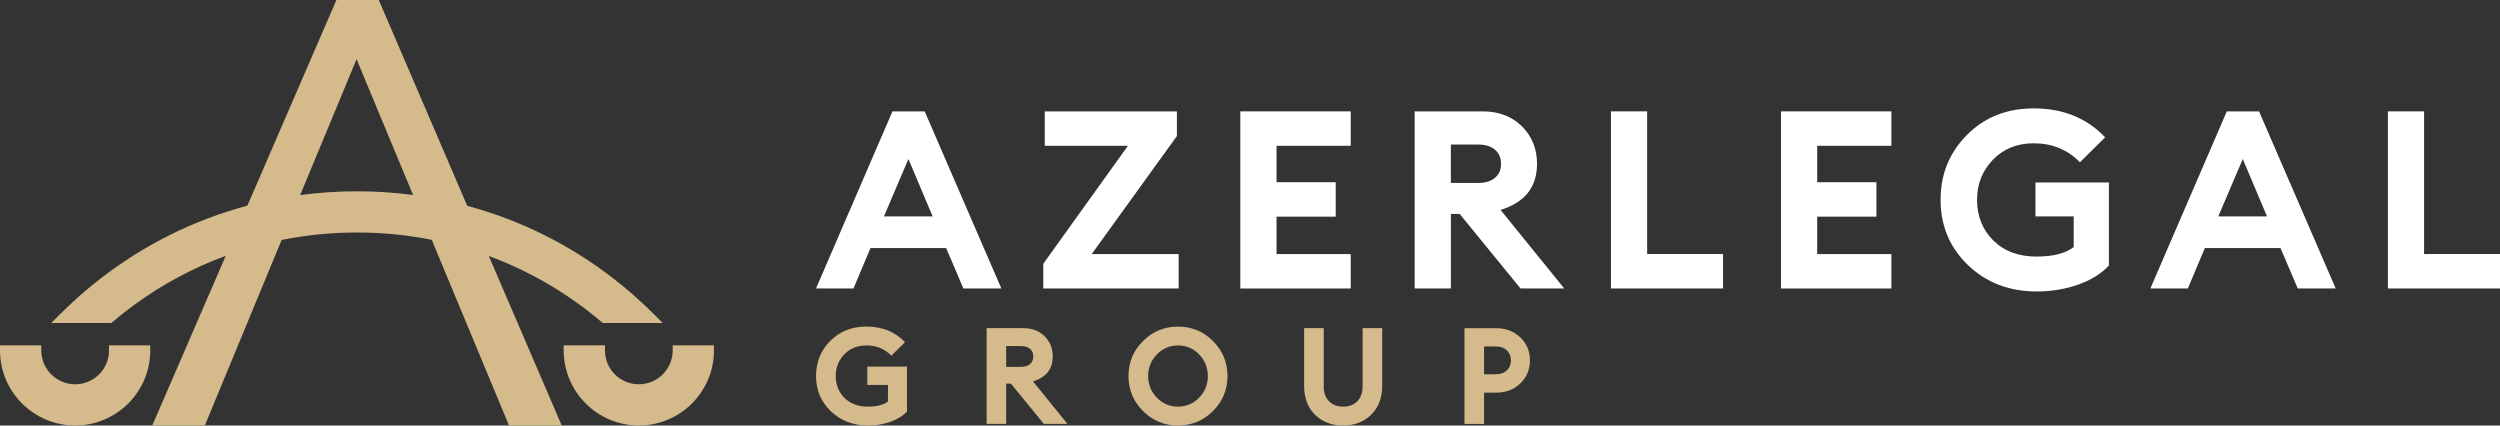
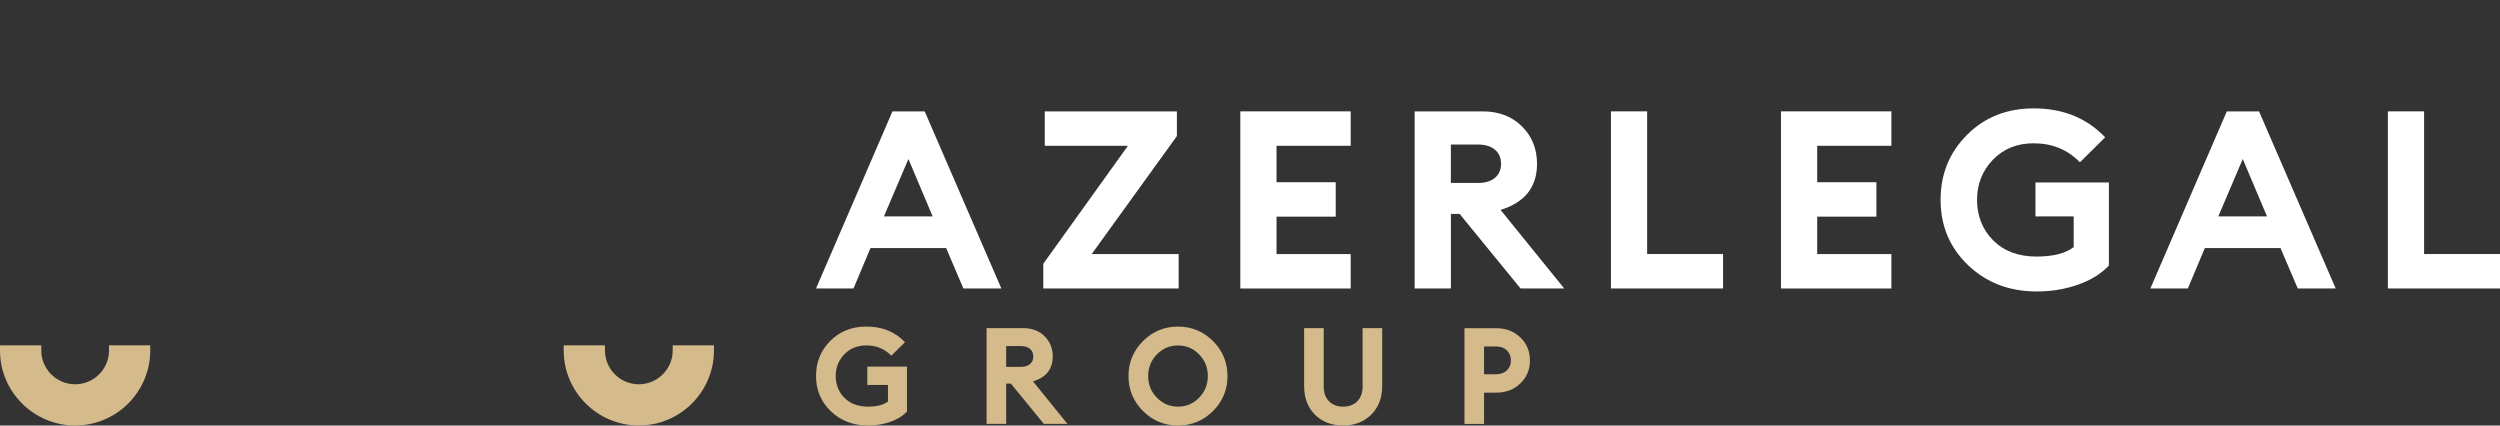
<svg xmlns="http://www.w3.org/2000/svg" width="282" height="48" viewBox="0 0 282 48" fill="none">
  <rect x="0" y="0" width="282" height="48" fill="#333333" stroke="none" />
  <path d="M97.91 47.996C96.234 47.996 94.84 47.46 93.723 46.392C92.606 45.324 92.047 43.997 92.047 42.414C92.047 40.832 92.584 39.534 93.653 38.455C94.723 37.376 96.081 36.836 97.727 36.836C99.512 36.836 100.965 37.423 102.082 38.601L100.545 40.121C99.793 39.352 98.855 38.965 97.727 38.965C96.712 38.965 95.884 39.301 95.238 39.968C94.592 40.639 94.27 41.452 94.27 42.414C94.27 43.377 94.599 44.23 95.26 44.886C95.92 45.539 96.796 45.867 97.895 45.867C98.91 45.867 99.665 45.674 100.162 45.291V43.421H97.833V41.353H102.308V46.418C101.83 46.924 101.198 47.315 100.414 47.588C99.629 47.861 98.793 48 97.91 48V47.996Z" fill="#D5BA8C" />
  <path d="M111.288 47.811V37.016H115.431C116.416 37.016 117.216 37.318 117.829 37.927C118.442 38.536 118.749 39.294 118.749 40.209C118.749 41.628 118.008 42.565 116.526 43.024L120.409 47.815H117.745L114.029 43.269H113.496V47.815H111.288V47.811ZM113.496 41.38H115.171C115.598 41.38 115.934 41.278 116.183 41.07C116.431 40.862 116.555 40.574 116.555 40.209C116.555 39.845 116.431 39.557 116.183 39.349C115.934 39.141 115.595 39.039 115.171 39.039H113.496V41.38Z" fill="#D5BA8C" />
  <path d="M136.828 46.363C135.736 47.453 134.419 47.997 132.878 47.997C131.338 47.997 130.02 47.453 128.929 46.363C127.837 45.273 127.293 43.957 127.293 42.418C127.293 40.88 127.837 39.563 128.929 38.473C130.02 37.383 131.338 36.84 132.878 36.84C134.419 36.84 135.736 37.383 136.828 38.473C137.919 39.563 138.463 40.88 138.463 42.418C138.463 43.957 137.919 45.273 136.828 46.363ZM130.495 44.857C131.148 45.532 131.944 45.867 132.878 45.867C133.813 45.867 134.605 45.532 135.262 44.857C135.915 44.183 136.244 43.37 136.244 42.418C136.244 41.467 135.915 40.654 135.262 39.979C134.608 39.304 133.813 38.969 132.878 38.969C131.944 38.969 131.152 39.304 130.495 39.979C129.841 40.654 129.513 41.467 129.513 42.418C129.513 43.37 129.841 44.187 130.495 44.857Z" fill="#D5BA8C" />
  <path d="M151.509 47.994C150.198 47.994 149.14 47.589 148.326 46.776C147.515 45.967 147.106 44.891 147.106 43.553V37.016H149.315V43.586C149.315 44.297 149.512 44.855 149.91 45.259C150.304 45.664 150.837 45.868 151.509 45.868C152.18 45.868 152.709 45.664 153.107 45.259C153.502 44.855 153.702 44.297 153.702 43.586V37.016H155.911V43.553C155.911 44.88 155.498 45.952 154.677 46.769C153.856 47.585 152.801 47.994 151.512 47.994H151.509Z" fill="#D5BA8C" />
  <path d="M171.497 38.062C172.22 38.759 172.578 39.623 172.578 40.655C172.578 41.687 172.216 42.554 171.497 43.247C170.778 43.94 169.873 44.29 168.789 44.29H167.402V47.819H165.193V37.023H168.785C169.869 37.023 170.775 37.37 171.494 38.066L171.497 38.062ZM169.975 41.778C170.282 41.483 170.431 41.111 170.431 40.651C170.431 40.192 170.278 39.82 169.975 39.525C169.672 39.229 169.263 39.083 168.756 39.083H167.402V42.215H168.756C169.263 42.215 169.669 42.069 169.975 41.774V41.778Z" fill="#D5BA8C" />
  <path d="M92.047 32.539L100.669 12.562H104.305L112.952 32.539H108.67L106.725 27.981H98.191L96.274 32.539H92.047ZM102.469 17.937L99.709 24.408H105.203L102.469 17.937Z" fill="white" />
  <path d="M117.682 32.539V29.753L127.231 16.445H117.85V12.562H132.754V15.348L123.146 28.656H132.951V32.539H117.682Z" fill="white" />
  <path d="M139.908 32.539V12.562H152.359V16.445H143.993V20.555H150.669V24.438H143.993V28.66H152.359V32.542H139.908V32.539Z" fill="white" />
  <path d="M159.572 32.539V12.562H167.234C169.055 12.562 170.534 13.124 171.673 14.251C172.808 15.377 173.377 16.785 173.377 18.473C173.377 21.098 172.005 22.833 169.264 23.679L176.447 32.542H171.519L164.646 24.128H163.66V32.542H159.576L159.572 32.539ZM163.657 20.638H166.756C167.544 20.638 168.168 20.445 168.628 20.062C169.088 19.68 169.318 19.147 169.318 18.473C169.318 17.798 169.088 17.27 168.628 16.883C168.168 16.5 167.544 16.307 166.756 16.307H163.657V20.642V20.638Z" fill="white" />
  <path d="M181.714 32.539V12.562H185.799V28.656H194.362V32.539H181.714Z" fill="white" />
  <path d="M200.896 32.539V12.562H213.347V16.445H204.981V20.555H211.657V24.438H204.981V28.66H213.347V32.542H200.896V32.539Z" fill="white" />
  <path d="M229.744 32.877C226.645 32.877 224.064 31.889 221.998 29.91C219.932 27.93 218.899 25.476 218.899 22.552C218.899 19.628 219.888 17.218 221.87 15.224C223.852 13.226 226.364 12.227 229.404 12.227C232.711 12.227 235.394 13.313 237.46 15.49L234.617 18.304C233.226 16.879 231.488 16.164 229.404 16.164C227.528 16.164 225.991 16.784 224.798 18.02C223.604 19.26 223.009 20.769 223.009 22.552C223.009 24.335 223.619 25.914 224.841 27.124C226.061 28.334 227.685 28.94 229.714 28.94C231.591 28.94 232.992 28.582 233.912 27.872V24.411H229.601V20.583H237.884V29.953C237 30.89 235.832 31.612 234.376 32.119C232.919 32.626 231.375 32.877 229.74 32.877H229.744Z" fill="white" />
  <path d="M242.563 32.539L251.185 12.562H254.82L263.468 32.539H259.186L257.24 27.981H248.706L246.79 32.539H242.563ZM252.984 17.937L250.225 24.408H255.718L252.984 17.937Z" fill="white" />
  <path d="M269.352 32.539V12.562H273.437V28.656H282V32.539H269.352Z" fill="white" />
-   <path d="M65.134 34.192C66.028 34.83 66.934 35.537 67.824 36.296L67.989 36.434H74.756L73.763 35.443C72.321 34.002 70.788 32.65 69.211 31.428C64.258 27.596 58.706 24.833 52.705 23.218L42.726 0H37.947L27.906 23.199C21.795 24.837 16.16 27.651 11.148 31.571C9.819 32.606 8.516 33.744 7.286 34.943C7.111 35.107 6.943 35.275 6.771 35.446L5.778 36.438H12.557L12.721 36.299C13.44 35.683 14.221 35.063 15.046 34.458C18.247 32.107 21.748 30.222 25.464 28.854L17.174 47.999H23.102L31.771 27.064C37.276 25.956 43.16 25.945 48.701 27.053L57.418 47.999H63.364L55.136 28.873C58.692 30.189 62.05 31.975 65.138 34.196L65.134 34.192ZM46.595 21.996C42.408 21.435 38.057 21.438 33.856 22.007L40.222 6.679L46.595 21.996Z" fill="#D5BA8C" />
  <path d="M12.297 39.533C12.297 41.637 10.586 43.346 8.479 43.346C6.373 43.346 4.658 41.637 4.658 39.533V38.953H0V39.533C0 44.2 3.804 47.995 8.476 47.995C13.148 47.995 16.948 44.2 16.948 39.533V38.953H12.294V39.533H12.297Z" fill="#D5BA8C" />
  <path d="M75.88 38.953V39.533C75.88 41.637 74.165 43.346 72.058 43.346C69.952 43.346 68.24 41.637 68.24 39.533V38.953H63.586V39.533C63.586 44.2 67.386 47.995 72.058 47.995C76.731 47.995 80.534 44.2 80.534 39.533V38.953H75.88Z" fill="#D5BA8C" />
</svg>